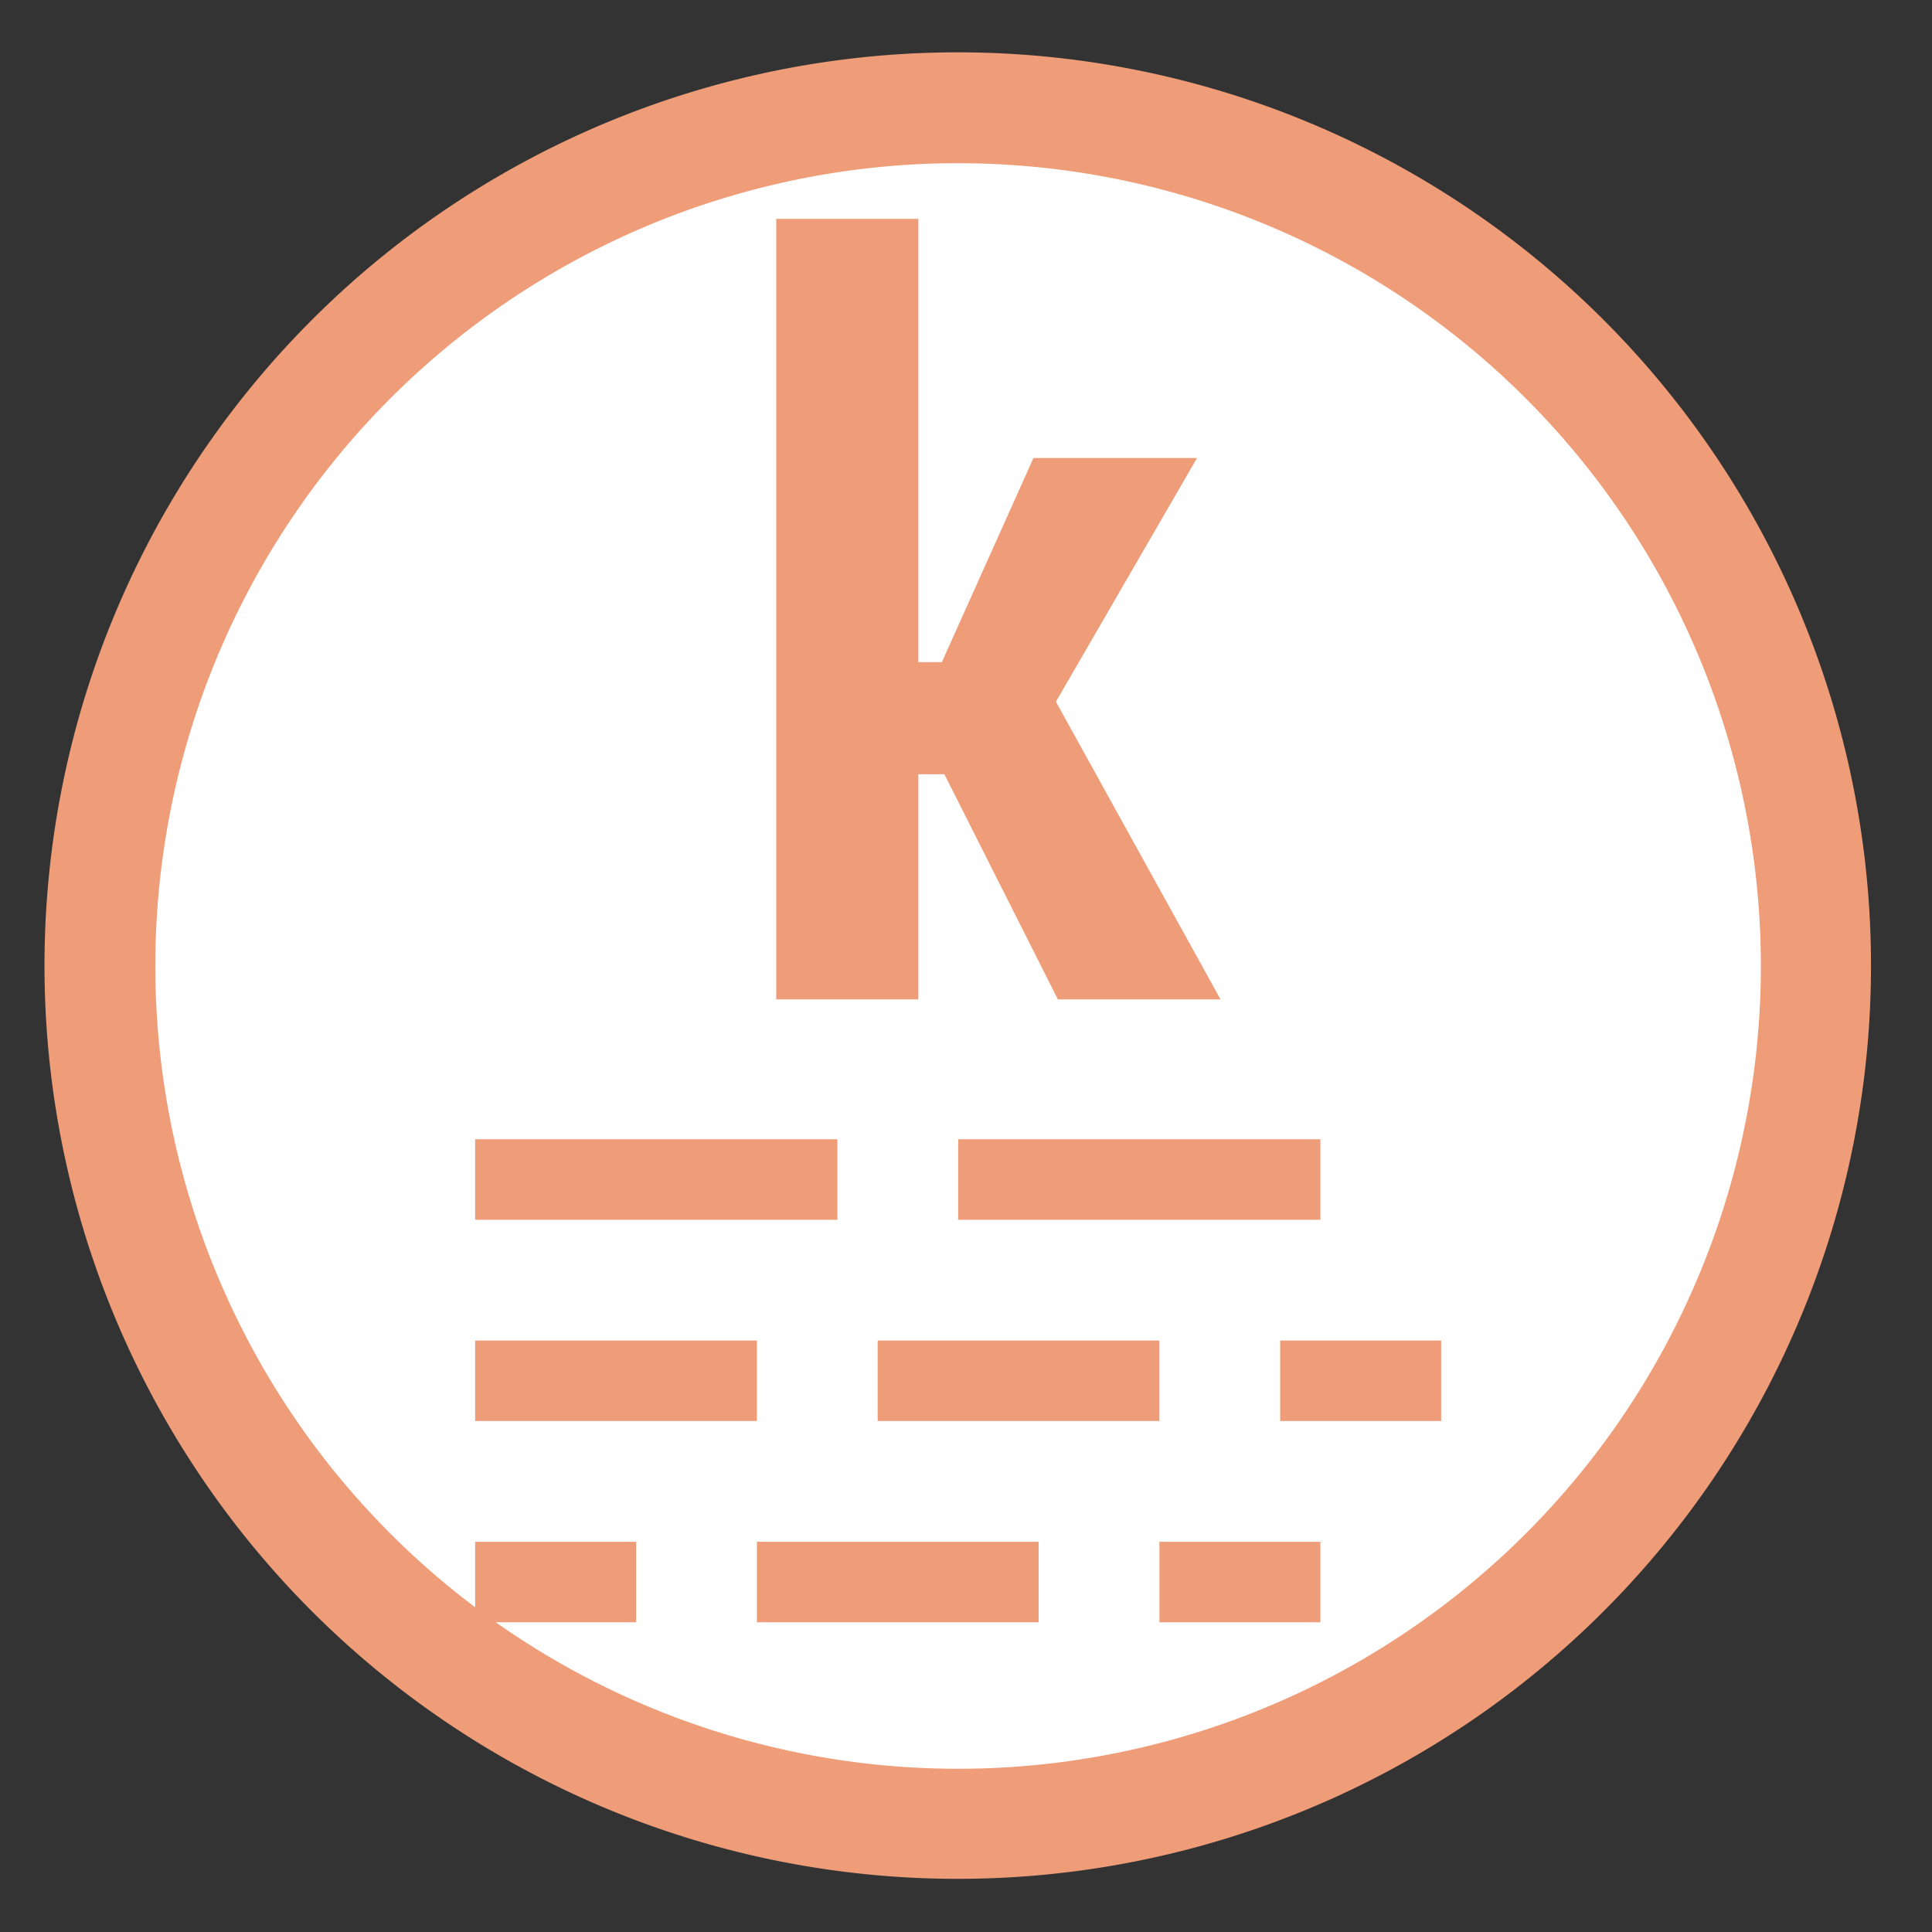
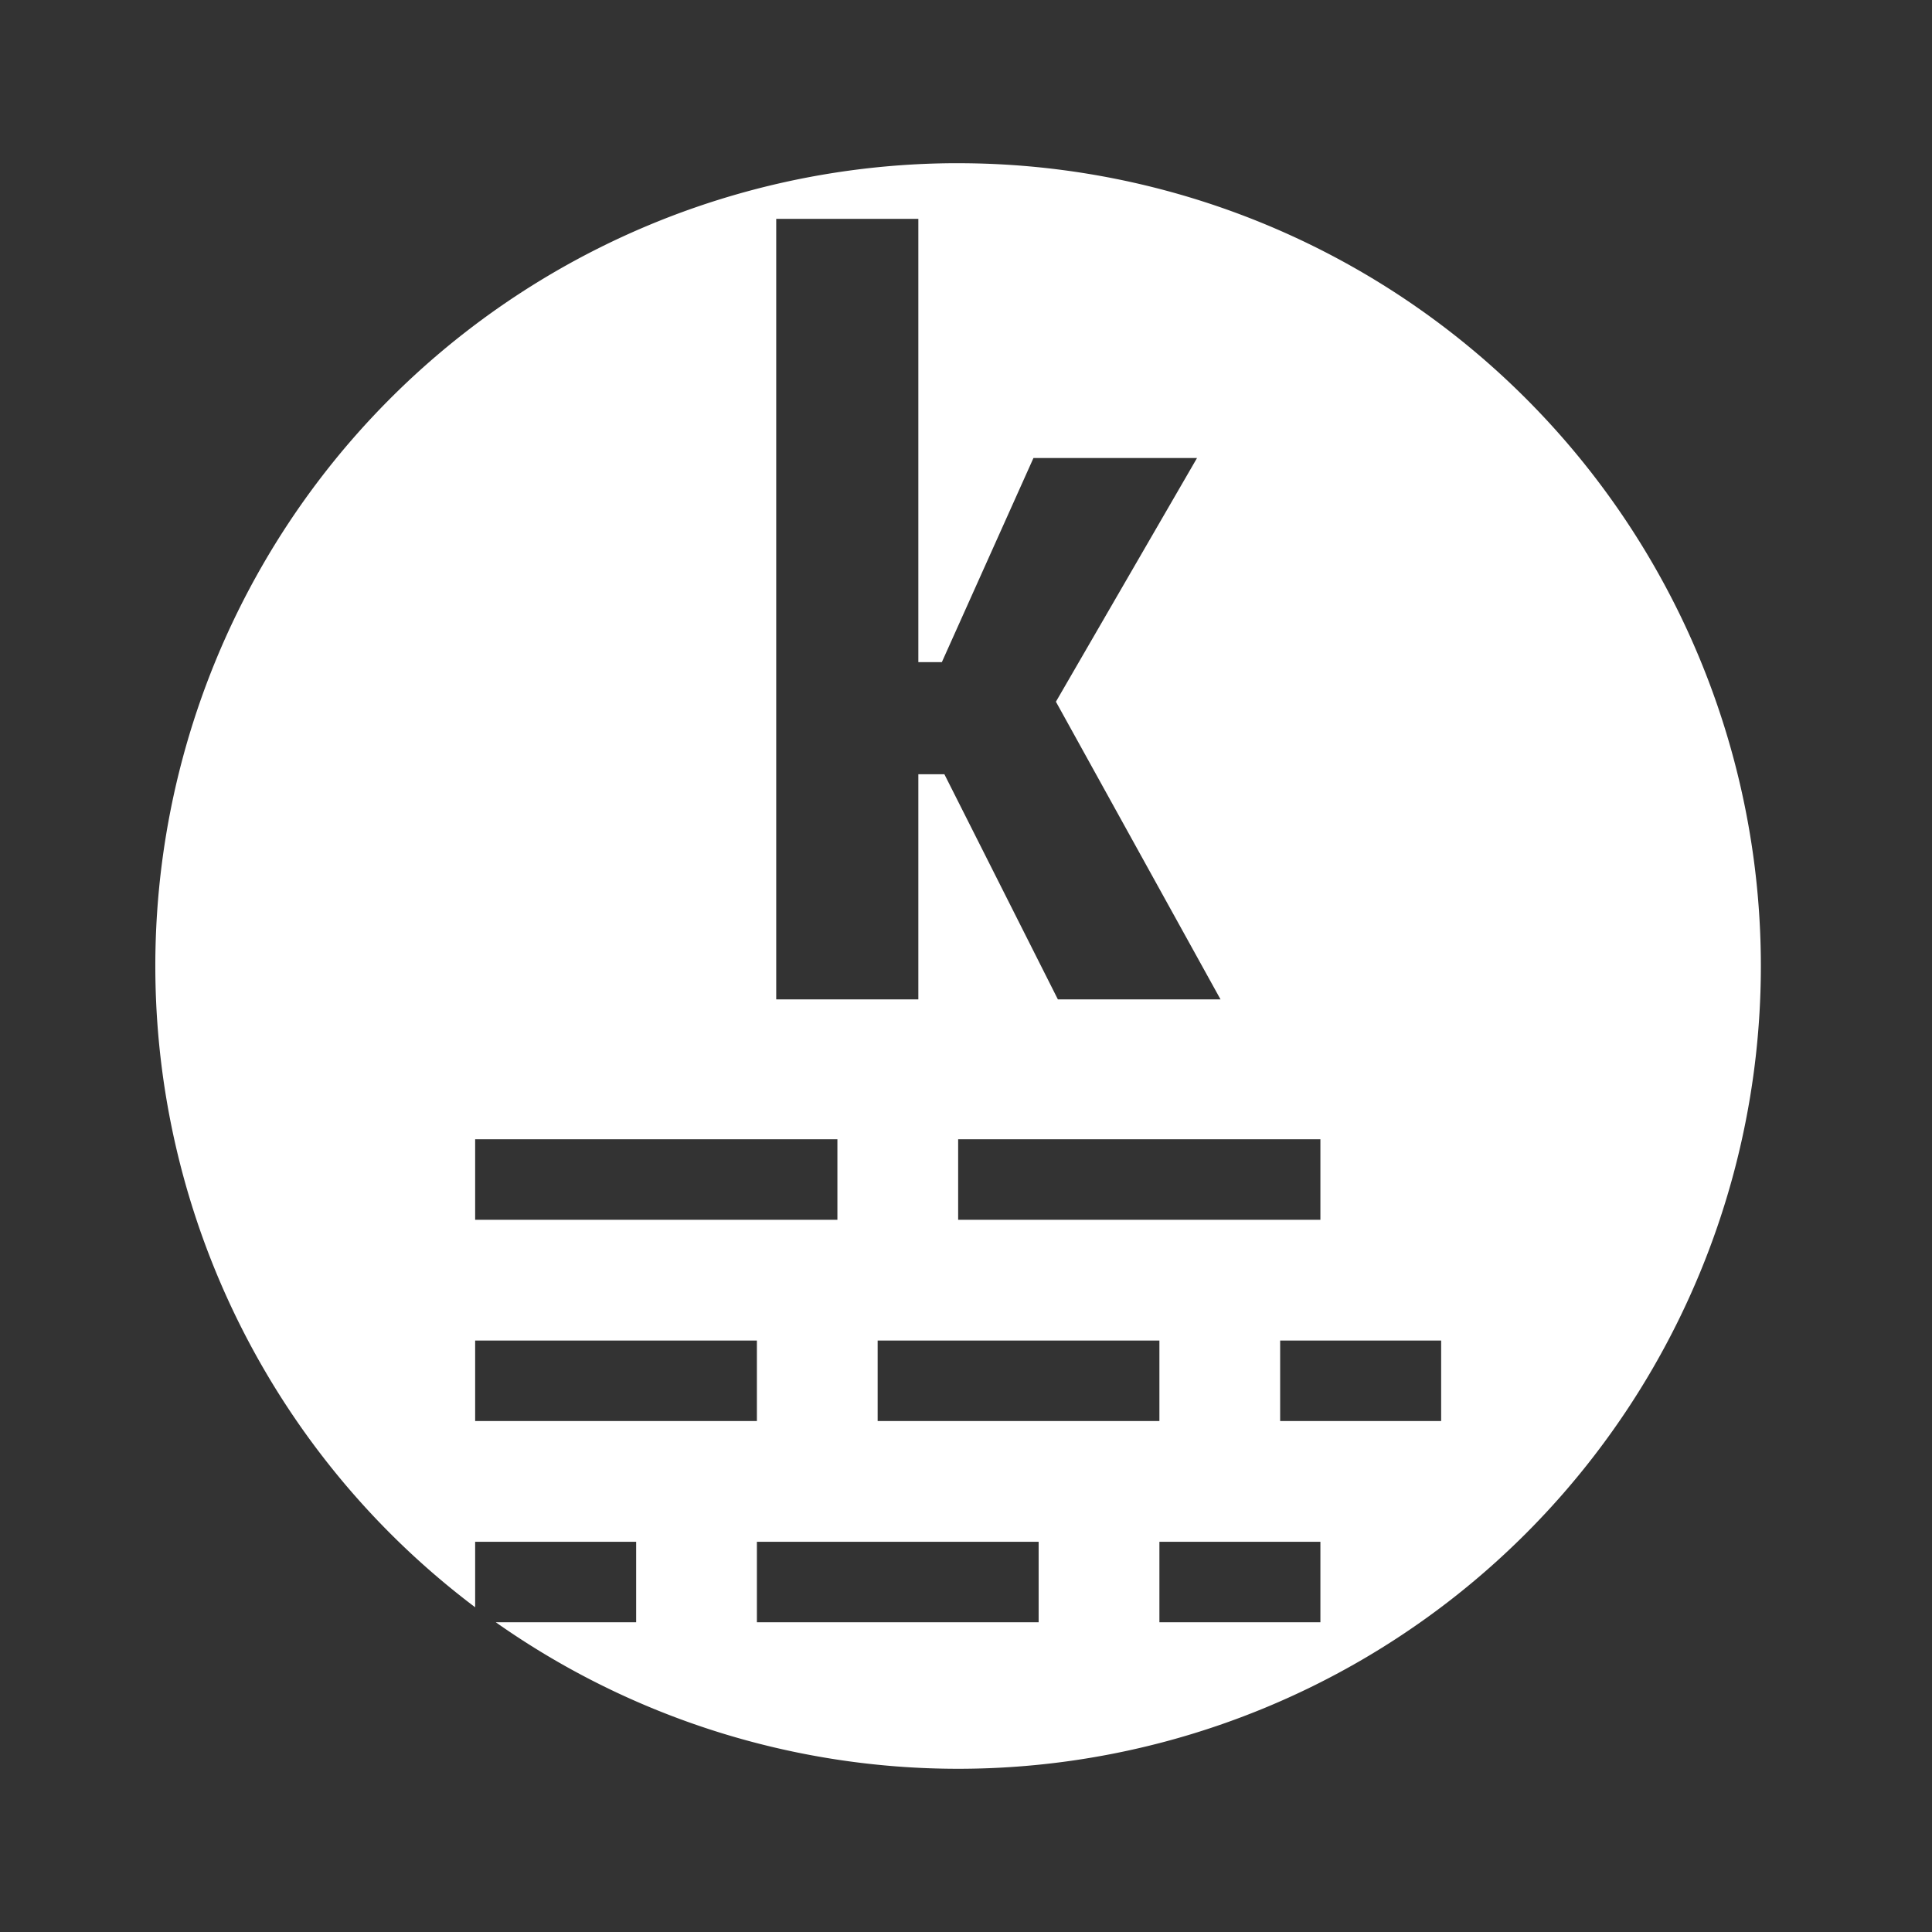
<svg xmlns="http://www.w3.org/2000/svg" xmlns:ns1="http://sodipodi.sourceforge.net/DTD/sodipodi-0.dtd" xmlns:ns2="http://www.inkscape.org/namespaces/inkscape" height="48" width="48" version="1.1" id="svg8" ns1:docname="kile.svg" ns2:version="1.0.2 (e86c870879, 2021-01-15)">
  <rect width="100%" height="100%" fill="#333333" stroke="none" />
  <defs id="defs12" />
  <ns1:namedview pagecolor="#ffffff" bordercolor="#666666" borderopacity="1" objecttolerance="10" gridtolerance="10" guidetolerance="10" ns2:pageopacity="0" ns2:pageshadow="2" ns2:window-width="1920" ns2:window-height="1031" id="namedview10" showgrid="false" ns2:zoom="9.4583333" ns2:cx="14.070137" ns2:cy="27.288289" ns2:window-x="0" ns2:window-y="24" ns2:window-maximized="1" ns2:current-layer="svg8" ns2:document-rotation="0" />
-   <path d="m44.322 27.405a19.73 19.73 0 0 1 -19.73 19.73 19.73 19.73 0 0 1 -19.73-19.73 19.73 19.73 0 0 1 19.73-19.73 19.73 19.73 0 0 1 19.73 19.73z" fill="#89a02c" opacity=".99" transform="matrix(1.15 0 0 1.15 -4.486 -7.526)" id="path2" style="fill:#f19e7a;fill-opacity:1" />
  <path id="path926" style="fill:#ffffff;fill-opacity:1;stroke-width:1.011" d="M 23.645 4.055 A 19.945 19.945 0 0 0 3.859 24 A 19.945 19.945 0 0 0 11.805 39.932 L 11.805 38.305 L 15.805 38.305 L 15.805 40.305 L 12.318 40.305 A 19.945 19.945 0 0 0 23.805 43.945 A 19.945 19.945 0 0 0 43.748 24 A 19.945 19.945 0 0 0 23.805 4.055 A 19.945 19.945 0 0 0 23.645 4.055 z M 19.285 5.438 L 22.816 5.438 L 22.816 16.451 L 23.4 16.451 L 25.676 11.379 L 29.74 11.379 L 26.234 17.434 L 30.324 24.83 L 26.283 24.83 L 23.463 19.236 L 22.816 19.236 L 22.816 24.83 L 19.285 24.83 L 19.285 5.438 z M 11.805 28.305 L 20.805 28.305 L 20.805 30.305 L 11.805 30.305 L 11.805 28.305 z M 23.805 28.305 L 32.805 28.305 L 32.805 30.305 L 23.805 30.305 L 23.805 28.305 z M 11.805 33.305 L 18.805 33.305 L 18.805 35.305 L 11.805 35.305 L 11.805 33.305 z M 21.805 33.305 L 28.805 33.305 L 28.805 35.305 L 21.805 35.305 L 21.805 33.305 z M 31.805 33.305 L 35.805 33.305 L 35.805 35.305 L 31.805 35.305 L 31.805 33.305 z M 18.805 38.305 L 25.805 38.305 L 25.805 40.305 L 18.805 40.305 L 18.805 38.305 z M 28.805 38.305 L 32.805 38.305 L 32.805 40.305 L 28.805 40.305 L 28.805 38.305 z " />
</svg>